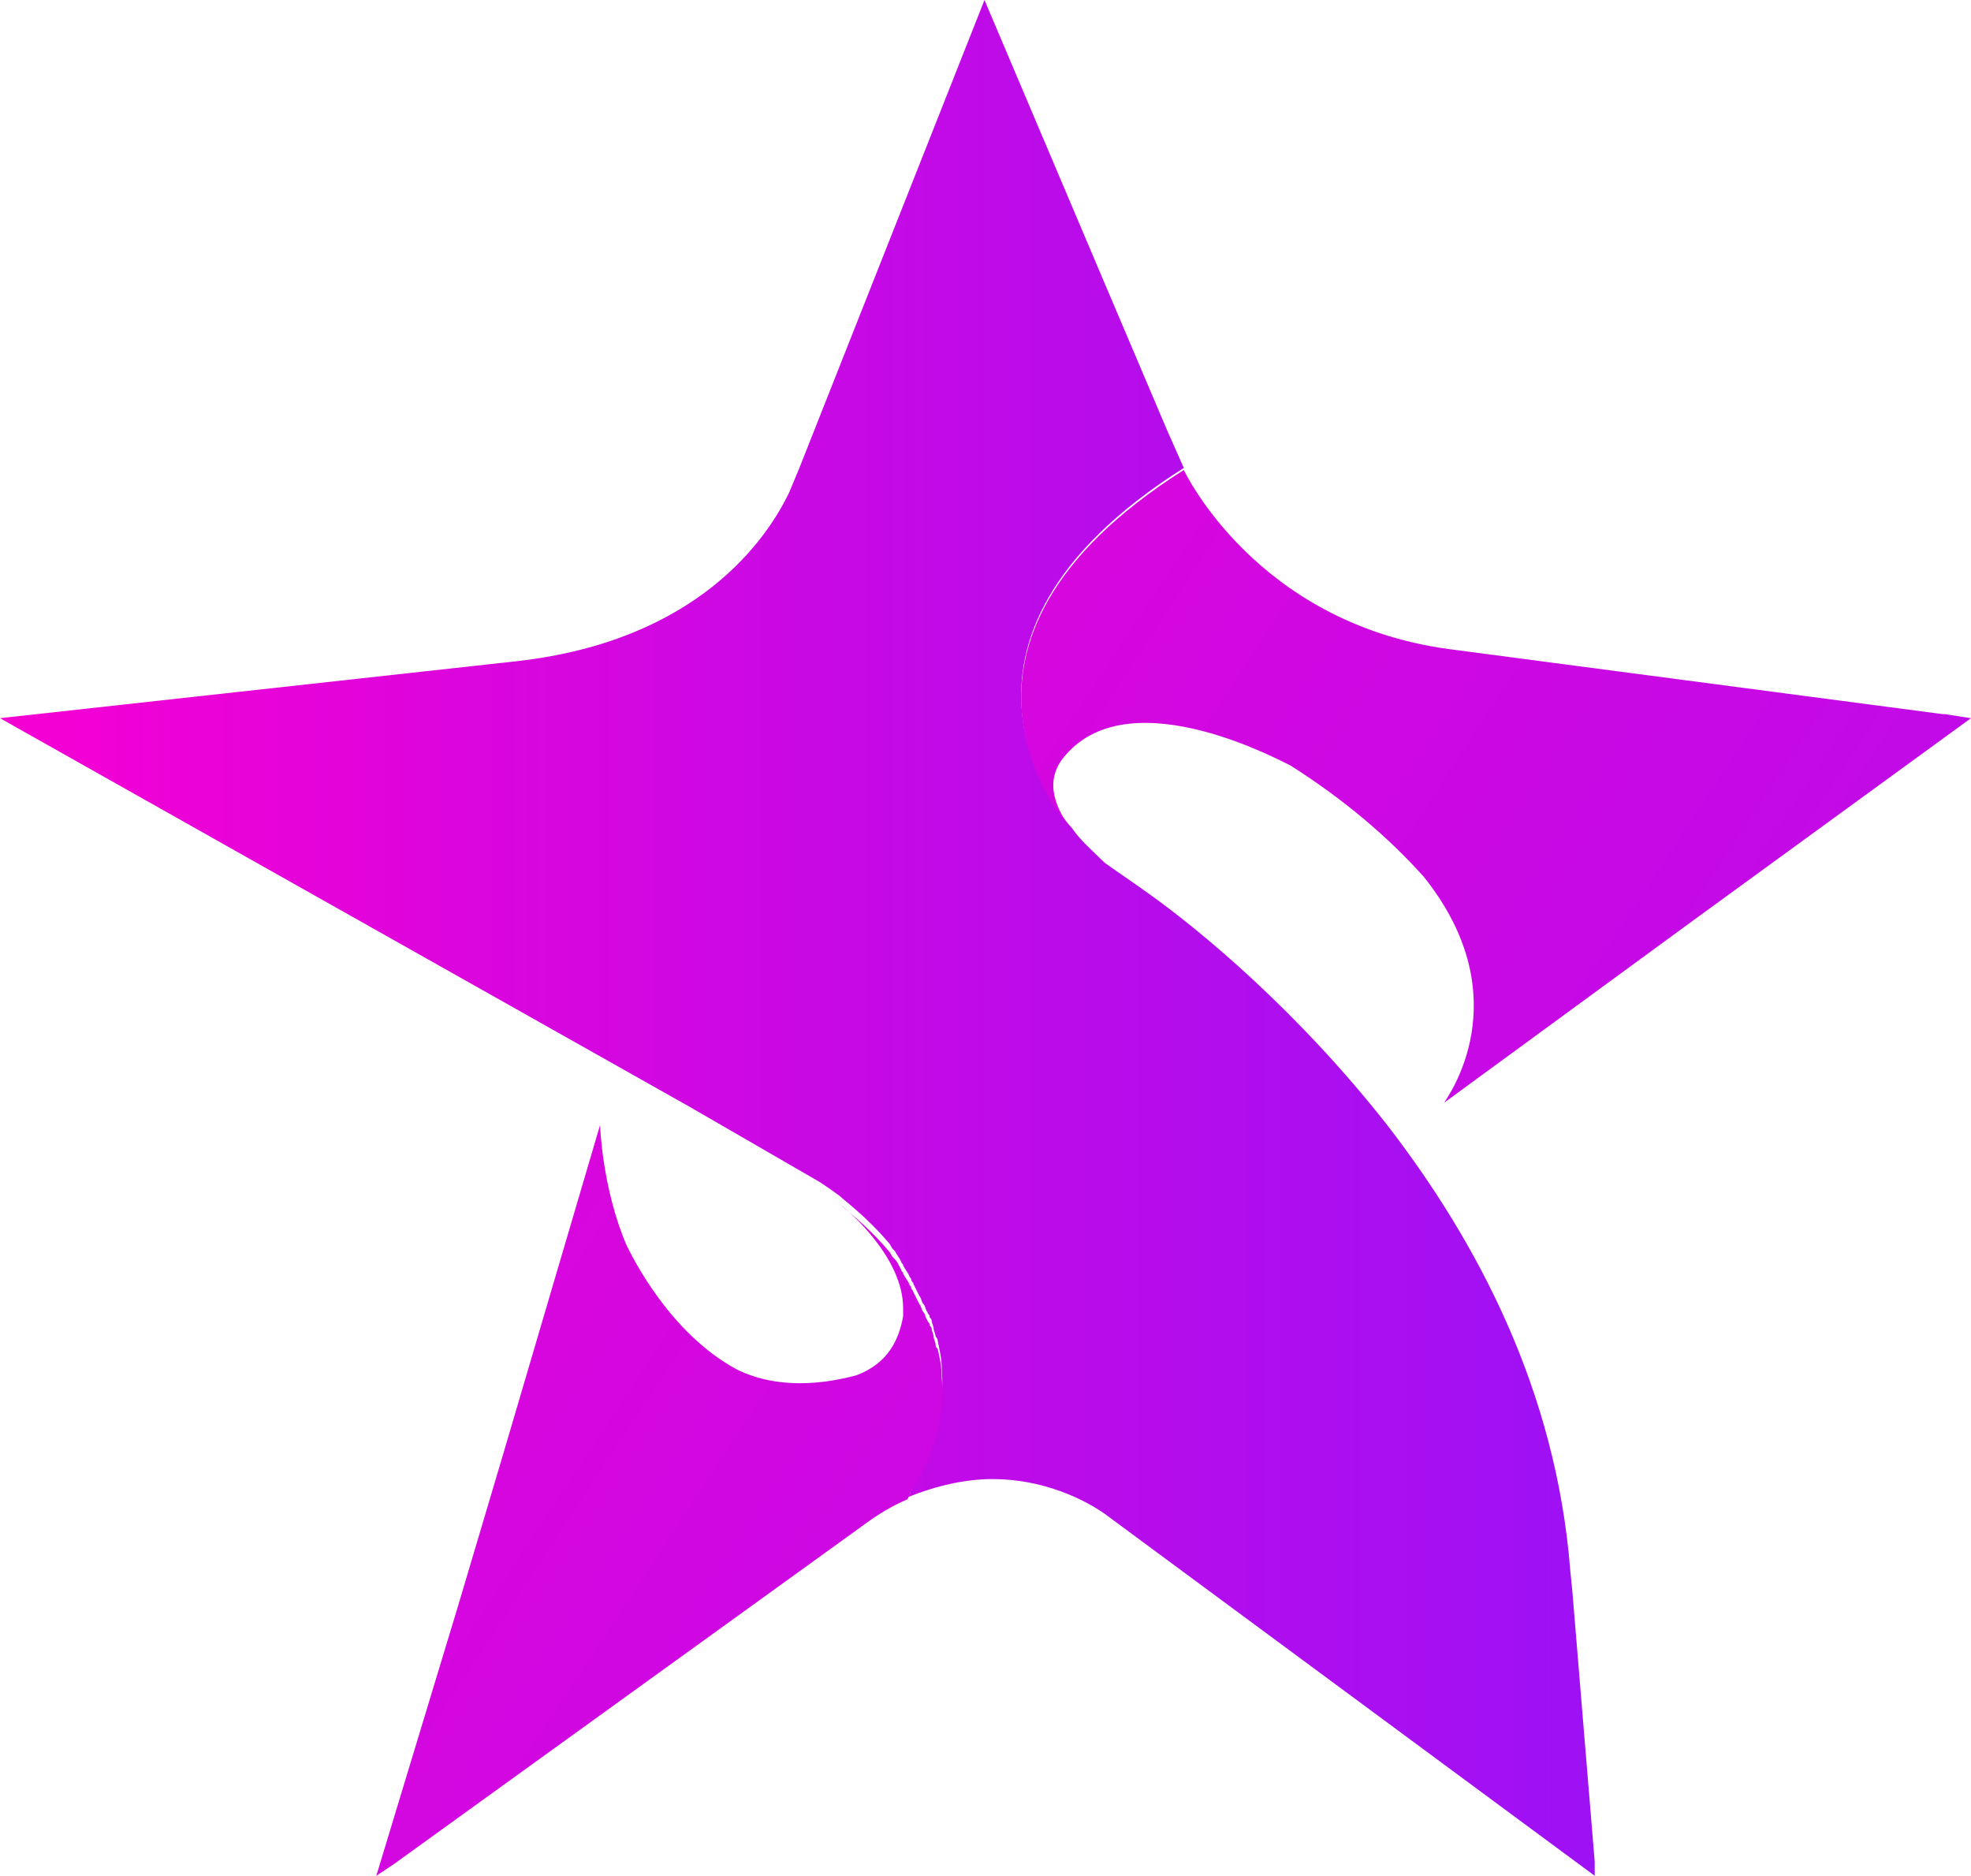
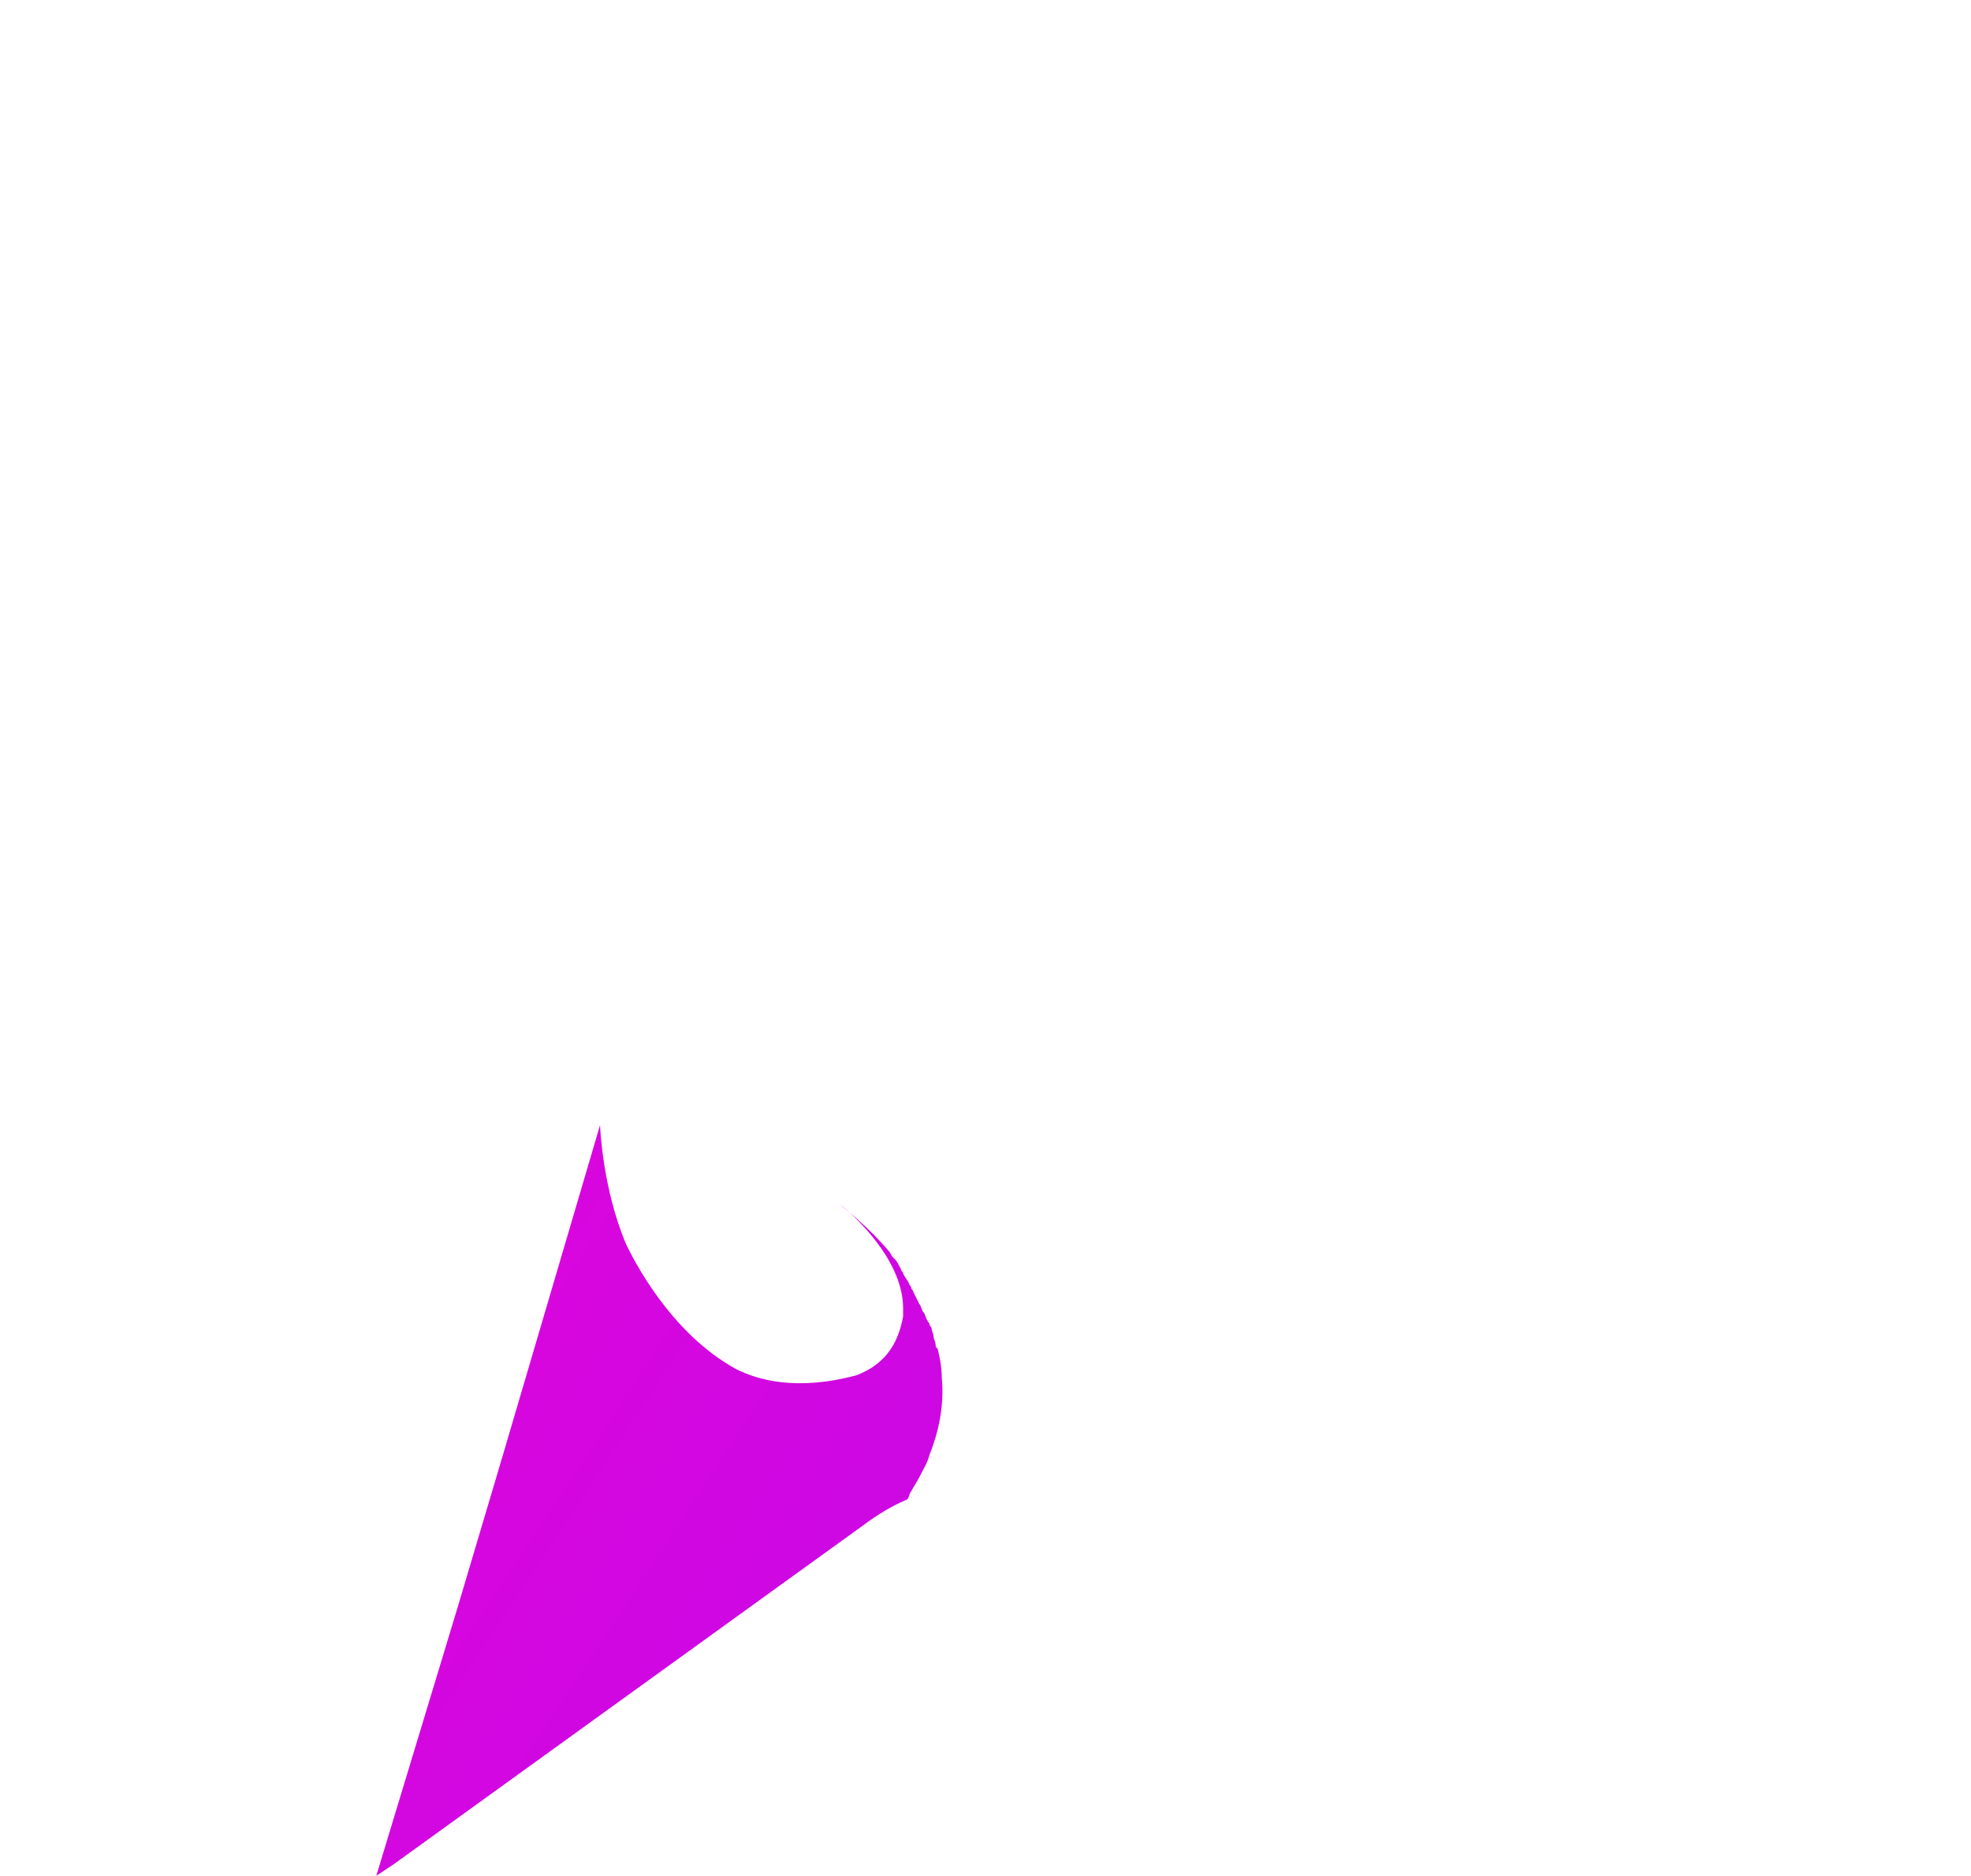
<svg xmlns="http://www.w3.org/2000/svg" xmlns:xlink="http://www.w3.org/1999/xlink" id="Layer_1" version="1.1" viewBox="0 0 96.9 92.2">
  <defs>
    <style> .st0 { fill: url(#_Безымянный_градиент_15); } .st1 { fill: url(#_Безымянный_градиент_152); } .st2 { fill: url(#_Безымянный_градиент_151); } </style>
    <linearGradient id="_Безымянный_градиент_15" data-name="Безымянный градиент 15" x1="0" y1="46.1" x2="78.4" y2="46.1" gradientUnits="userSpaceOnUse">
      <stop offset="0" stop-color="#f600d3" />
      <stop offset="1" stop-color="#9d11f5" />
    </linearGradient>
    <linearGradient id="_Безымянный_градиент_151" data-name="Безымянный градиент 15" x1="-25.3" y1="39.28" x2="114.27" y2="131.37" xlink:href="#_Безымянный_градиент_15" />
    <linearGradient id="_Безымянный_градиент_152" data-name="Безымянный градиент 15" x1="5.32" y1="-7.13" x2="144.89" y2="84.96" xlink:href="#_Безымянный_градиент_15" />
  </defs>
-   <path class="st0" d="M78.4,92.2l-24.1-17.8c-1-.7-3-1.7-5.5-1.7-1.3,0-2.7.3-4.2.9.1-.1.2-.3.2-.4.1-.2.3-.5.4-.7.2-.4.3-.7.5-1.1.5-1.5.7-2.8.6-4.1,0-.5-.1-.9-.2-1.4q0-.1-.1-.2c0-.1-.1-.3-.1-.4s-.1-.3-.1-.4-.1-.1-.1-.2-.1-.1-.1-.2c-.1-.1-.1-.3-.2-.4-.1-.1-.1-.3-.2-.4-.1-.2-.2-.4-.3-.6,0-.1-.1-.1-.1-.2s-.1-.1-.1-.2c-.1-.2-.2-.3-.3-.5,0-.1-.1-.1-.1-.2-.1-.2-.2-.3-.3-.5l-.1-.1c-.1-.1-.1-.2-.2-.3-1.1-1.3-2.2-2.1-2.4-2.3h0c-.4-.3-.7-.5-1-.7l-6.4-3.7L0,35.3l25.4-2.8c8.9-1,12.3-6,13.4-8.3l.5-1.2L48.4,0l5.6,13.2h0l3.4,8h0l.8,1.8c-13.6,8.6-5.8,17.4-5.5,17.7h0c.4.6,1,1.1,1.6,1.7.7.5,1.3.9,2,1.4,2.7,1.9,7.5,5.9,11.9,11.5,4.4,5.7,8.3,13,9,21.9l.1,1,1.1,13.3v.7Z" />
  <path class="st2" d="M45.7,71.5c-.1.4-.3.7-.5,1.1-.1.2-.3.5-.4.7-.1.1-.1.3-.2.4-.7.3-1.4.7-2.2,1.3l-23,16.6h0l-.9.6,4-13.2,2.2-7.4,4.8-16.3s.1,3.1,1.3,5.9c.3.6,2.1,4.3,5.4,6.1,1,.5,2.9,1.1,5.9.3,1.6-.6,2.1-1.8,2.3-2.9h0v-.3h0v-.1c0-2.5-2.7-4.8-3.1-5.1.2.2,1.3,1,2.4,2.3.1.1.1.2.2.3l.1.1c.1.1.2.3.3.5,0,.1.1.1.1.2.1.2.2.3.3.5,0,.1.1.1.1.2s.1.1.1.2c.1.2.2.4.3.6.1.1.1.3.2.4.1.1.1.3.2.4,0,.1.1.1.1.2s.1.1.1.2.1.3.1.4.1.3.1.4,0,.1.1.2c.1.4.2.9.2,1.4.1,1,0,2.3-.6,3.8Z" />
-   <path class="st1" d="M96.9,35.3l-13.6,9.9-12.3,9c.1-.2,3.8-5.1-1-11.1-1.7-1.9-3.9-3.8-6.6-5.5-.1,0-7.7-4.3-11-.5-1,1.1-.7,2.4.3,3.7-.3-.3-8.1-9.1,5.5-17.7,0,0,3.5,7.5,13,8.8l24.3,3.2h.1l1.3.2Z" />
</svg>